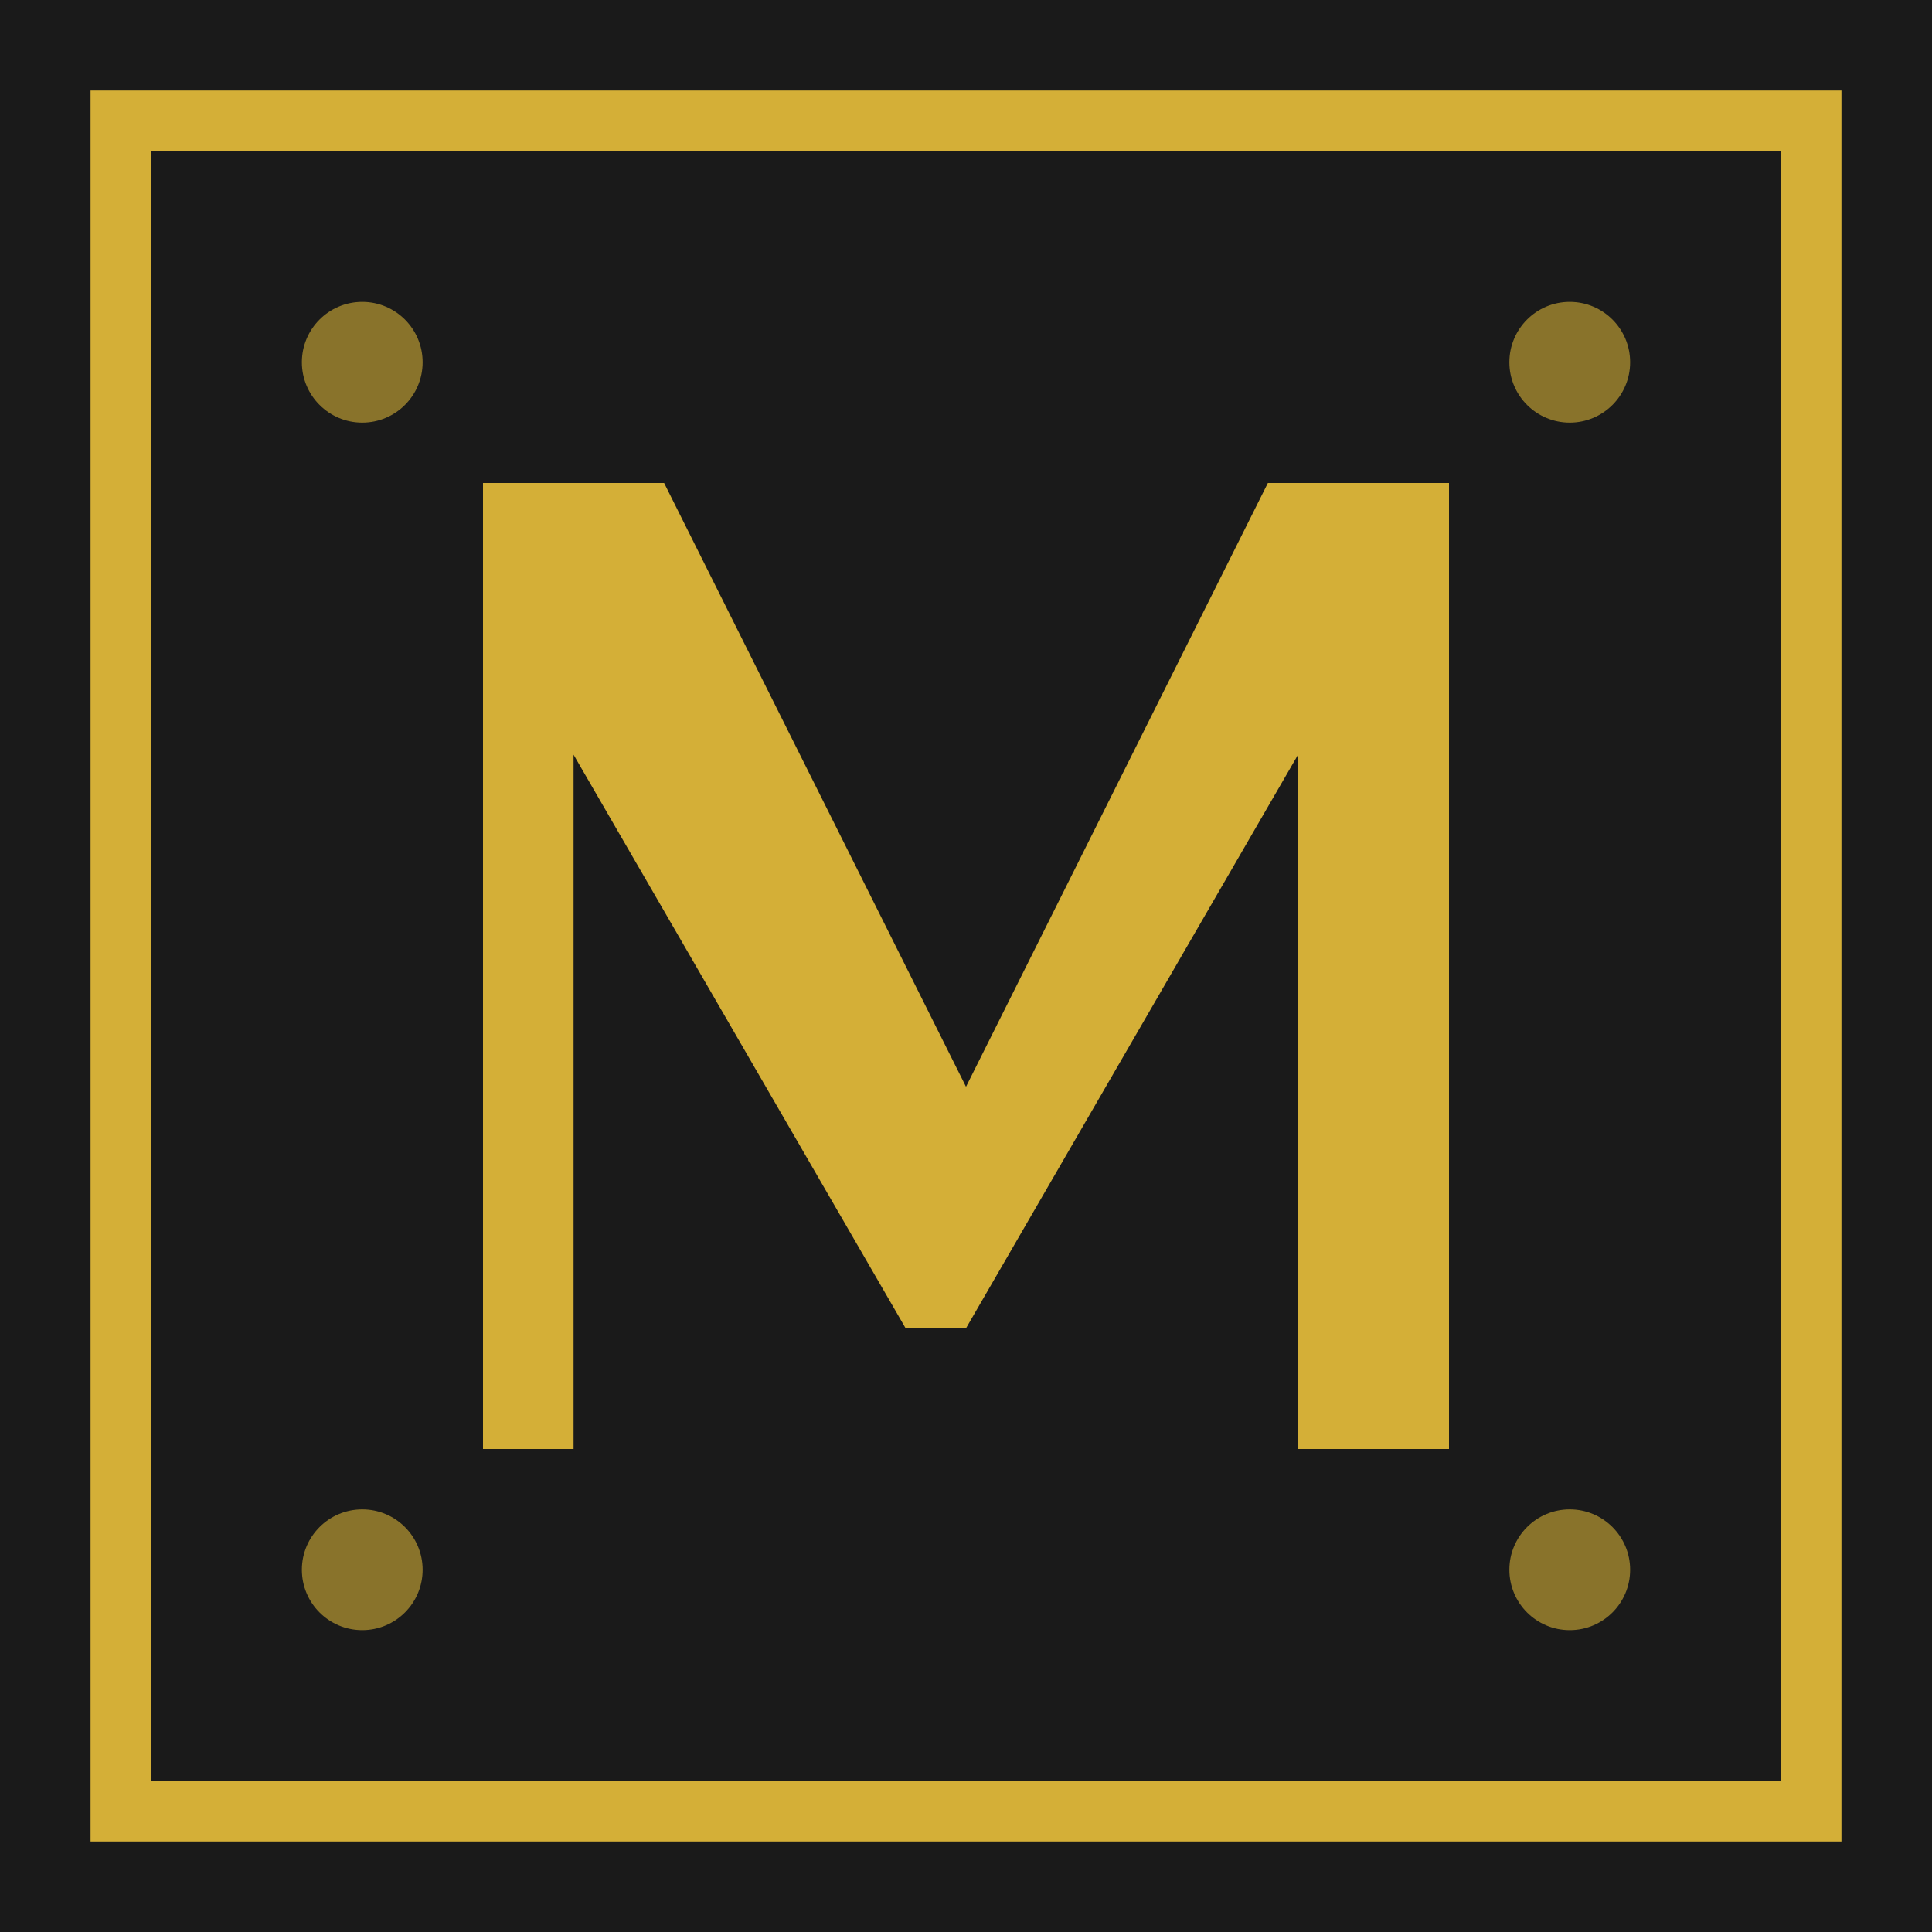
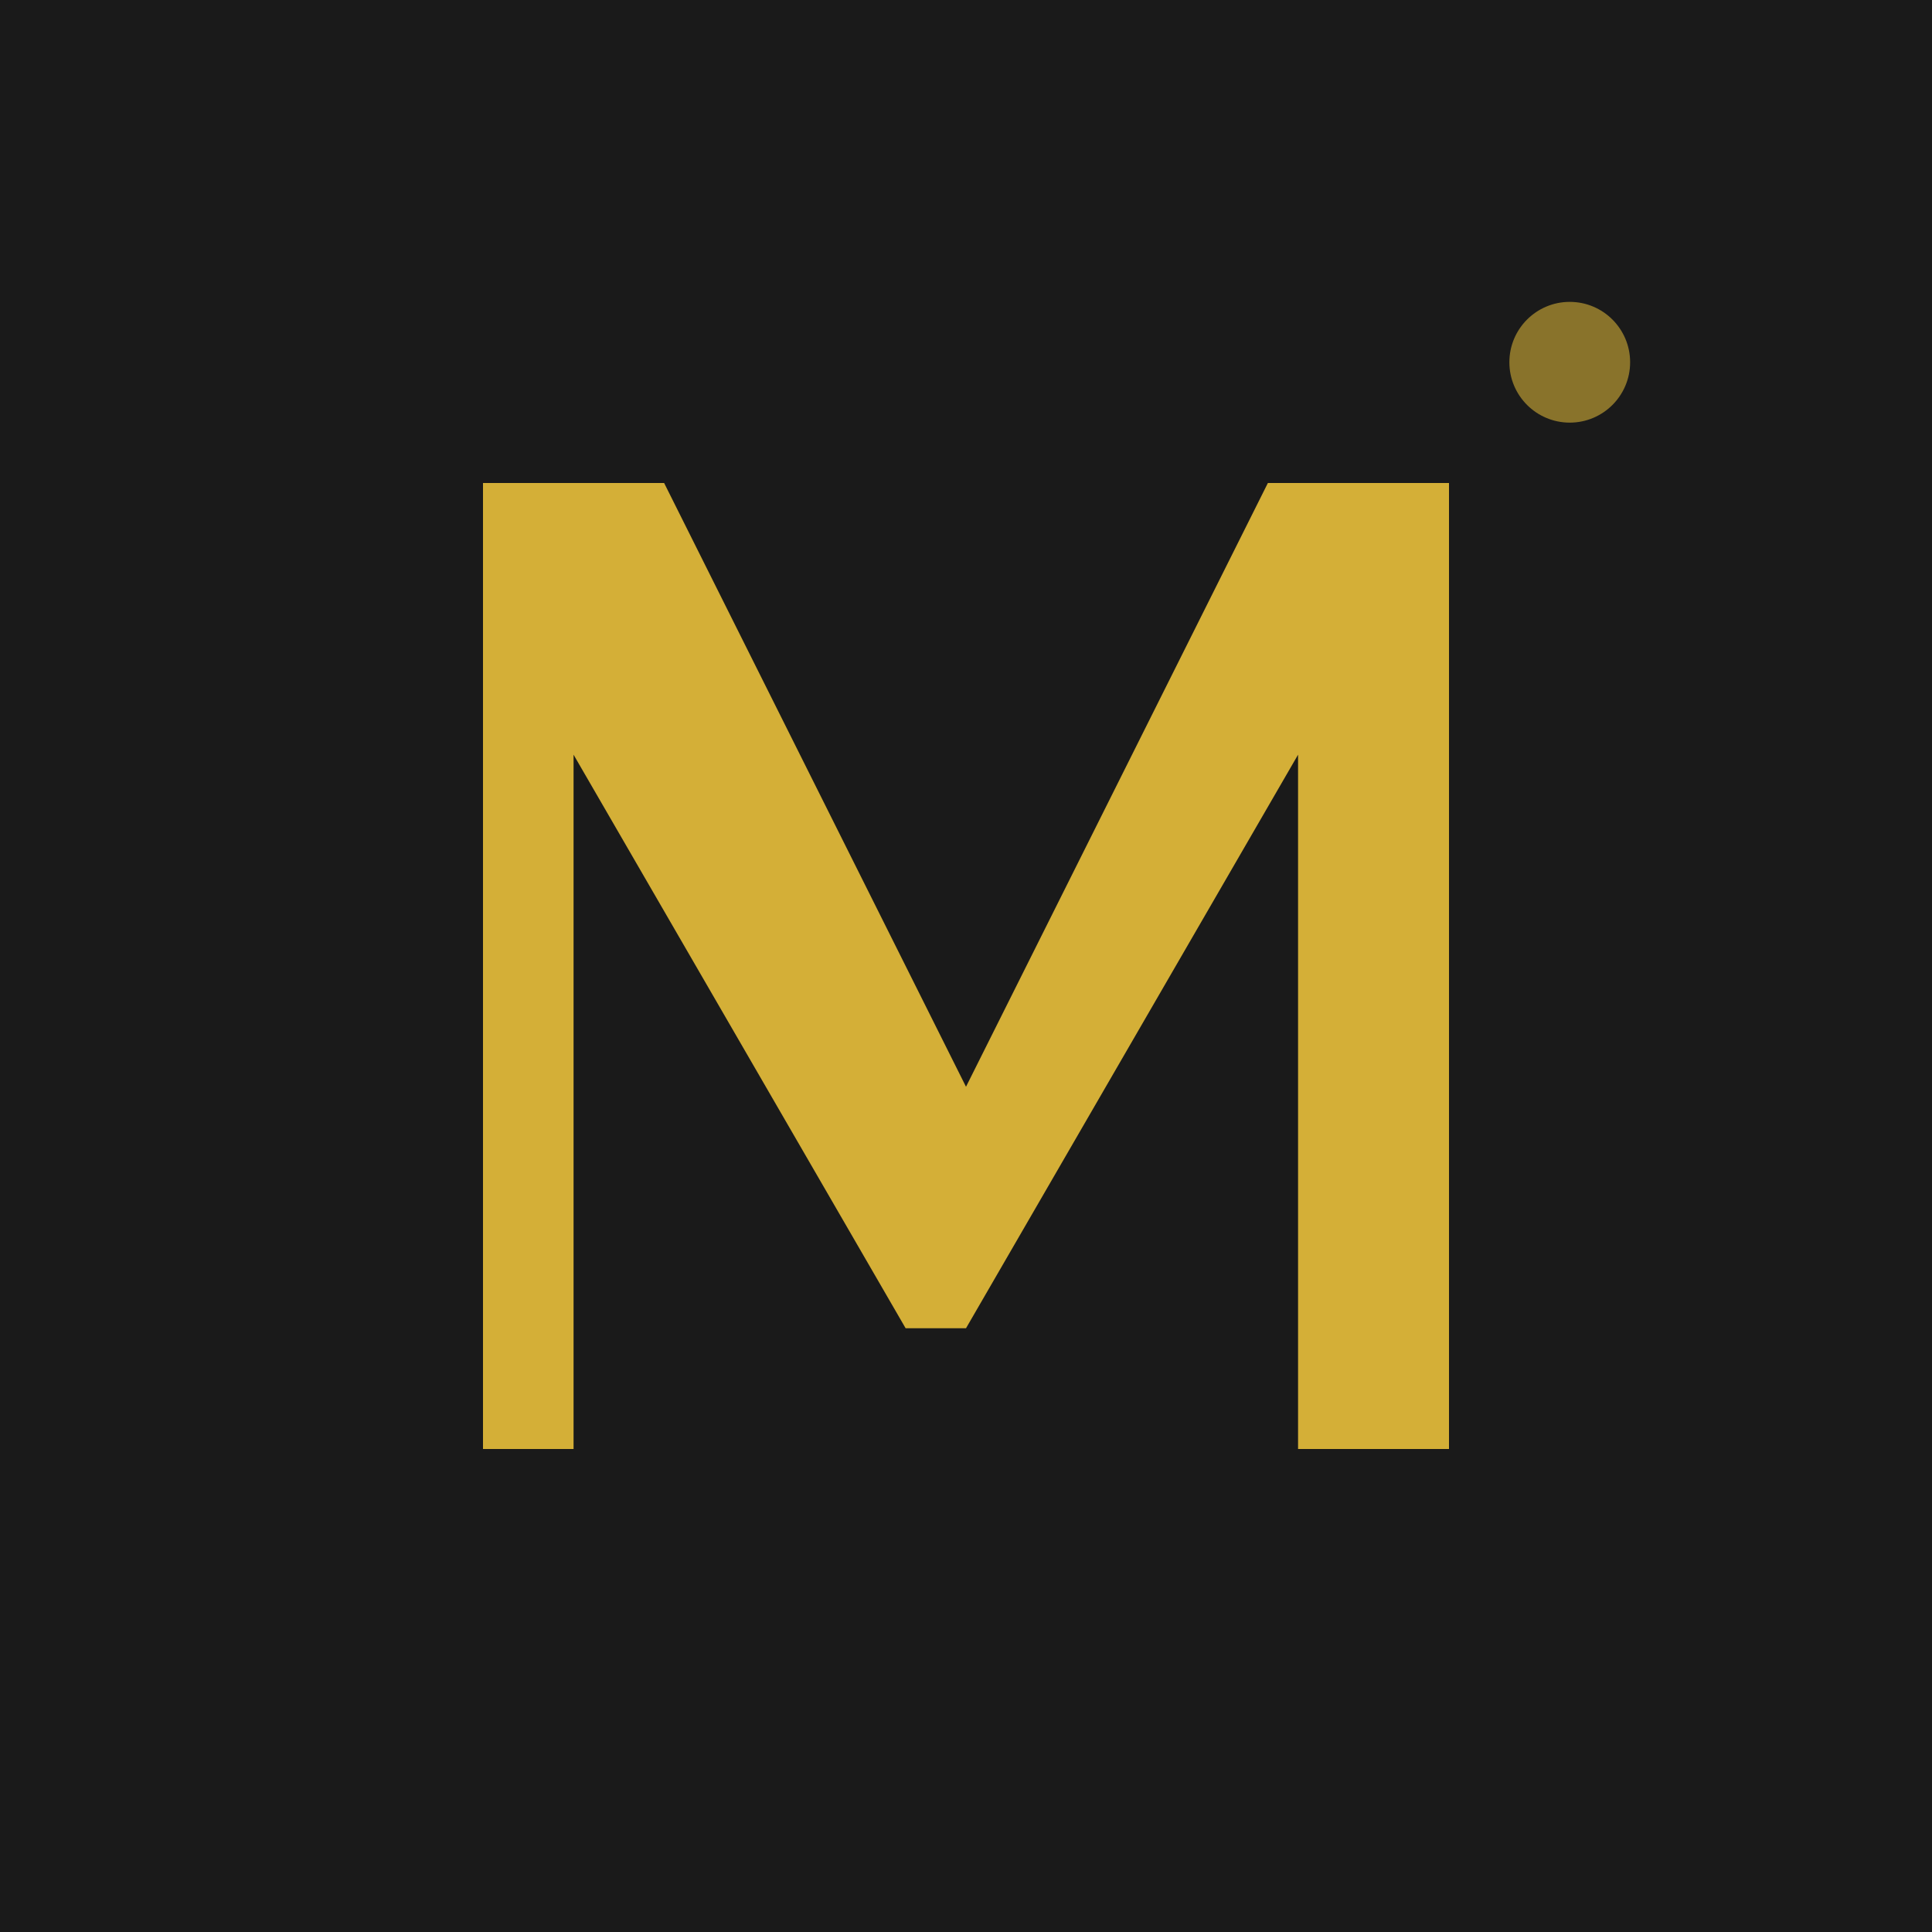
<svg xmlns="http://www.w3.org/2000/svg" width="32" height="32" viewBox="0 0 32 32" fill="none">
  <rect width="32" height="32" fill="#1a1a1a" />
-   <rect x="2" y="2" width="28" height="28" fill="none" stroke="#d4af37" stroke-width="1" />
  <path d="M8 24V8h3l5 10 5-10h3v16h-2.5V12.5L16 22h-1l-5.5-9.5V24H8z" fill="#d4af37" />
-   <circle cx="6" cy="6" r="1" fill="#d4af37" opacity="0.6" />
  <circle cx="26" cy="6" r="1" fill="#d4af37" opacity="0.6" />
-   <circle cx="6" cy="26" r="1" fill="#d4af37" opacity="0.6" />
-   <circle cx="26" cy="26" r="1" fill="#d4af37" opacity="0.6" />
</svg>